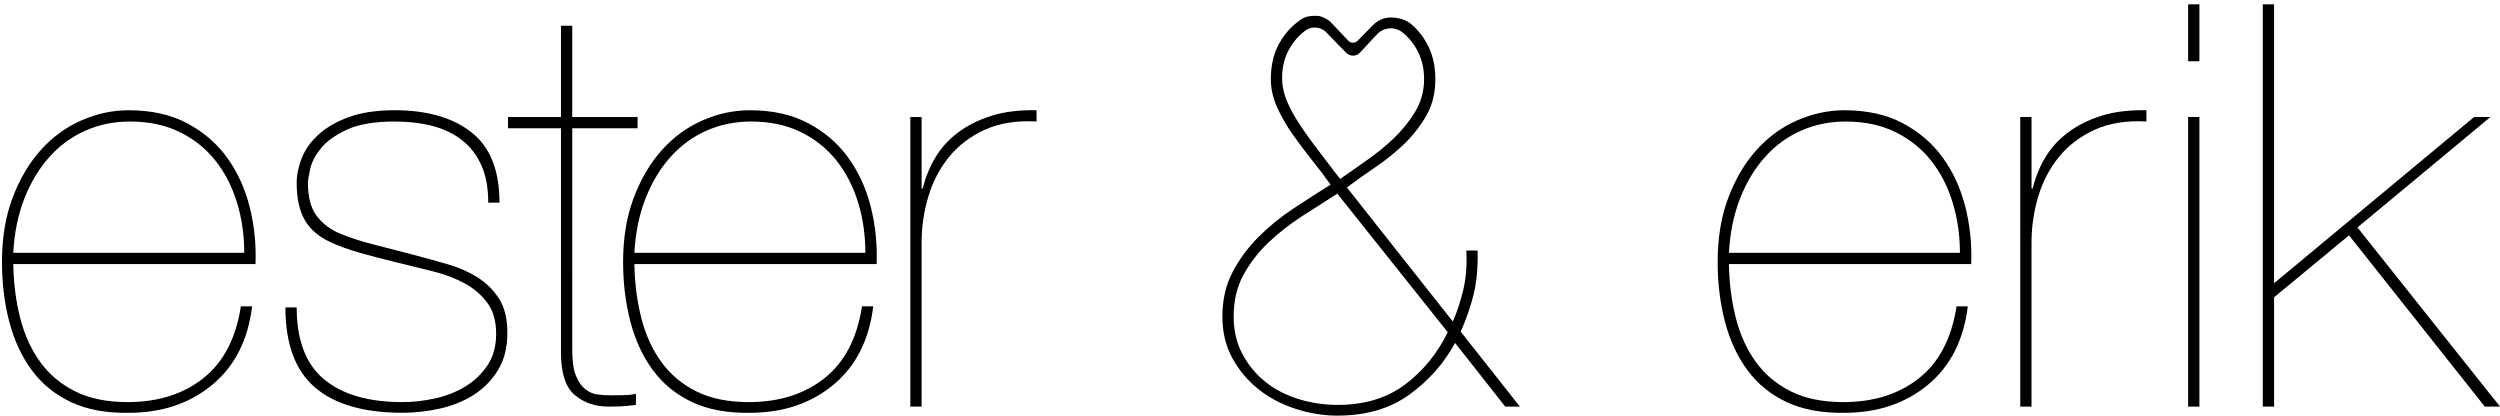
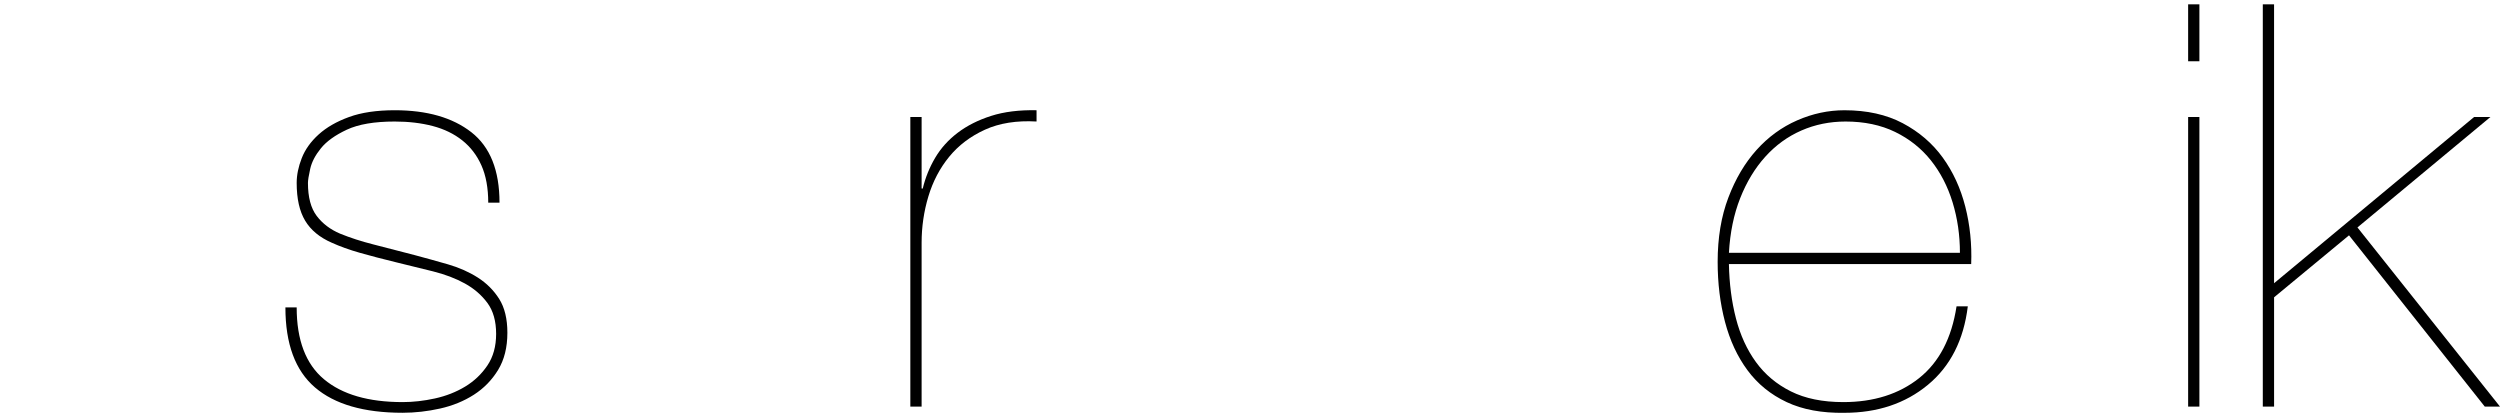
<svg xmlns="http://www.w3.org/2000/svg" version="1.1" baseProfile="basic" id="Layer_1" x="0px" y="0px" viewBox="0 0 1804.06 300.47" xml:space="preserve">
  <g>
-     <path fill="currentColor" d="M14.65,229.79c3.11,12.06,7.93,22.57,14.43,31.51c6.51,8.94,14.9,16,25.21,21.14c10.3,5.15,22.9,7.72,37.81,7.72   c21.96,0,40.18-5.76,54.68-17.28s23.51-28.8,27.04-51.84h8.13c-2.99,24.39-12.6,43.3-28.87,56.72   c-16.26,13.42-36.32,20.13-60.17,20.13c-16.26,0.27-30.16-2.31-41.67-7.72c-11.52-5.42-20.94-13.07-28.26-22.97   c-7.32-9.89-12.74-21.55-16.26-34.97c-3.53-13.42-5.29-27.85-5.29-43.3c0-17.34,2.57-32.79,7.72-46.35   c5.15-13.55,11.92-25,20.33-34.36c8.4-9.35,18.16-16.47,29.27-21.34C69.86,82,81.24,79.56,92.9,79.56   c16.26,0,30.29,3.12,42.08,9.35c11.79,6.24,21.41,14.5,28.87,24.8c7.45,10.3,12.87,22.1,16.26,35.37   c3.39,13.28,4.81,27.11,4.27,41.47H9.57C9.84,204.65,11.53,217.73,14.65,229.79z M170.98,146.04   c-3.53-11.52-8.74-21.61-15.65-30.29c-6.91-8.67-15.52-15.51-25.82-20.53c-10.3-5.01-22.23-7.52-35.78-7.52   c-11.38,0-22.03,2.17-31.92,6.5c-9.9,4.34-18.57,10.64-26.02,18.91c-7.46,8.27-13.49,18.23-18.09,29.88   c-4.61,11.66-7.32,24.8-8.13,39.44h166.69C176.27,169.69,174.5,157.56,170.98,146.04z" />
    <path fill="currentColor" d="M347.43,119.41c-3.25-7.32-7.86-13.35-13.82-18.09c-5.97-4.74-13.08-8.2-21.34-10.37c-8.27-2.17-17.42-3.25-27.44-3.25   c-14.64,0-26.16,1.97-34.56,5.89c-8.4,3.93-14.64,8.4-18.7,13.42c-4.07,5.02-6.64,9.96-7.72,14.84c-1.09,4.88-1.63,8.27-1.63,10.16   c0,10.3,2.1,18.23,6.3,23.78c4.2,5.56,9.82,9.83,16.87,12.81c7.32,2.98,15.25,5.56,23.78,7.72c8.54,2.17,18.5,4.75,29.88,7.72   c8.13,2.17,16.19,4.41,24.19,6.71c7.99,2.31,15.18,5.49,21.55,9.55c6.36,4.07,11.52,9.22,15.45,15.45   c3.93,6.24,5.89,14.37,5.89,24.39c0,10.57-2.24,19.52-6.71,26.83c-4.47,7.32-10.3,13.28-17.48,17.89   c-7.19,4.61-15.32,7.93-24.39,9.96c-9.08,2.03-18.09,3.05-27.04,3.05c-27.92,0-48.99-6.1-63.22-18.29   c-14.23-12.2-21.34-31.44-21.34-57.73h8.13c0,23.58,6.57,40.86,19.72,51.84c13.14,10.98,32.05,16.47,56.72,16.47   c7.59,0,15.38-0.88,23.38-2.64c7.99-1.76,15.25-4.61,21.75-8.54c6.51-3.93,11.85-9.01,16.06-15.25c4.2-6.23,6.3-13.82,6.3-22.77   c0-9.21-2.1-16.67-6.3-22.36c-4.21-5.69-9.62-10.37-16.26-14.03c-6.64-3.66-14.3-6.57-22.97-8.74c-8.68-2.17-17.48-4.33-26.43-6.5   c-10.03-2.44-18.84-4.74-26.43-6.91c-7.59-2.16-14.37-4.61-20.33-7.32c-8.68-3.79-15.04-9.08-19.11-15.86   c-4.07-6.77-6.1-15.86-6.1-27.24c0-5.69,1.22-11.65,3.66-17.89c2.44-6.23,6.5-11.92,12.2-17.08c5.69-5.15,13.01-9.35,21.96-12.6   c8.94-3.25,19.92-4.88,32.93-4.88c23.31,0,41.74,5.29,55.29,15.86c13.55,10.57,20.33,27.51,20.33,50.82h-8.13   C352.31,135.67,350.68,126.72,347.43,119.41z" />
-     <path fill="currentColor" d="M412.95,252.76c0,7.86,0.88,13.96,2.64,18.29c1.76,4.34,4,7.59,6.71,9.76s5.69,3.45,8.94,3.86s6.5,0.61,9.76,0.61   c4.07,0,7.72-0.06,10.98-0.2c3.25-0.13,5.55-0.47,6.91-1.02v8.13c-2.44,0.27-4.82,0.55-7.12,0.81c-2.31,0.27-6.57,0.41-12.81,0.41   c-9.49,0-17.55-2.78-24.19-8.34c-6.64-5.55-9.96-15.79-9.96-30.7V92.57h-38.22v-8.13h38.22V18.57h8.13v65.87h47.16v8.13h-47.16   L412.95,252.76L412.95,252.76z" />
-     <path fill="currentColor" d="M462.87,229.79c3.11,12.06,7.93,22.57,14.43,31.51c6.51,8.94,14.9,16,25.21,21.14c10.3,5.15,22.9,7.72,37.81,7.72   c21.96,0,40.18-5.76,54.68-17.28s23.51-28.8,27.04-51.84h8.13c-2.99,24.39-12.6,43.3-28.87,56.72   c-16.26,13.42-36.32,20.13-60.17,20.13c-16.26,0.27-30.16-2.31-41.67-7.72c-11.52-5.42-20.94-13.07-28.26-22.97   c-7.32-9.89-12.74-21.55-16.26-34.97c-3.53-13.42-5.29-27.85-5.29-43.3c0-17.34,2.57-32.79,7.72-46.35   c5.15-13.55,11.92-25,20.33-34.36c8.4-9.35,18.16-16.47,29.27-21.34c11.11-4.88,22.49-7.32,34.15-7.32   c16.26,0,30.29,3.12,42.08,9.35c11.79,6.24,21.41,14.5,28.87,24.8c7.45,10.3,12.87,22.1,16.26,35.37   c3.39,13.28,4.81,27.11,4.27,41.47H457.79C458.05,204.65,459.75,217.73,462.87,229.79z M619.2,146.04   c-3.53-11.52-8.74-21.61-15.65-30.29c-6.91-8.67-15.52-15.51-25.82-20.53c-10.3-5.01-22.23-7.52-35.78-7.52   c-11.38,0-22.03,2.17-31.92,6.5c-9.9,4.34-18.57,10.64-26.02,18.91c-7.46,8.27-13.49,18.23-18.09,29.88   c-4.61,11.66-7.32,24.8-8.13,39.44h166.69C624.48,169.69,622.72,157.56,619.2,146.04z" />
    <path fill="currentColor" d="M656.92,293.42V84.44h8.14v51.63h0.81c1.89-7.86,4.88-15.25,8.95-22.16s9.48-12.94,16.26-18.09   c6.77-5.15,14.84-9.21,24.19-12.2c9.35-2.98,20.26-4.33,32.73-4.07v8.13c-14.37-0.81-26.77,1.16-37.2,5.89   c-10.44,4.75-19.05,11.25-25.82,19.52c-6.78,8.27-11.79,17.83-15.04,28.66c-3.25,10.84-4.88,21.96-4.88,33.34V293.4h-8.14V293.42z" />
    <path fill="currentColor" d="M1252.71,229.79c3.11,12.06,7.93,22.57,14.43,31.51s14.9,16,25.21,21.14c10.3,5.15,22.9,7.72,37.81,7.72   c21.96,0,40.18-5.76,54.69-17.28c14.5-11.52,23.51-28.8,27.04-51.84h8.13c-2.98,24.39-12.6,43.3-28.87,56.72   c-16.26,13.42-36.32,20.13-60.17,20.13c-16.26,0.27-30.16-2.31-41.67-7.72c-11.52-5.42-20.94-13.07-28.26-22.97   c-7.32-9.89-12.74-21.55-16.26-34.97c-3.53-13.42-5.29-27.85-5.29-43.3c0-17.34,2.57-32.79,7.73-46.35   c5.14-13.55,11.92-25,20.33-34.36c8.4-9.35,18.16-16.47,29.27-21.34c11.11-4.88,22.5-7.32,34.15-7.32   c16.26,0,30.29,3.12,42.08,9.35c11.79,6.24,21.41,14.5,28.87,24.8c7.45,10.3,12.87,22.1,16.26,35.37   c3.39,13.28,4.81,27.11,4.27,41.47h-174.83C1247.9,204.65,1249.59,217.73,1252.71,229.79z M1409.04,146.04   c-3.53-11.52-8.74-21.61-15.65-30.29c-6.91-8.67-15.52-15.51-25.82-20.53c-10.3-5.01-22.23-7.52-35.78-7.52   c-11.38,0-22.02,2.17-31.91,6.5c-9.9,4.34-18.57,10.64-26.02,18.91c-7.46,8.27-13.49,18.23-18.09,29.88   c-4.61,11.66-7.32,24.8-8.13,39.44h166.69C1414.33,169.69,1412.56,157.56,1409.04,146.04z" />
-     <path fill="currentColor" d="M1457.87,293.42V84.44h8.13v51.63h0.81c1.89-7.86,4.88-15.25,8.94-22.16c4.07-6.91,9.48-12.94,16.26-18.09   c6.77-5.15,14.84-9.21,24.19-12.2c9.35-2.98,20.26-4.33,32.73-4.07v8.13c-14.37-0.81-26.77,1.16-37.2,5.89   c-10.44,4.75-19.04,11.25-25.82,19.52c-6.78,8.27-11.79,17.83-15.04,28.66c-3.25,10.84-4.88,21.96-4.88,33.34V293.4h-8.12V293.42z" />
    <path fill="currentColor" d="M1579.01,44.19V3.13h8.13v41.06H1579.01z M1579.01,293.42V84.44h8.13v208.98H1579.01z" />
    <path fill="currentColor" d="M1641.02,293.42h-8.13V3.13h8.13v201.25l144.33-119.94h11.79l-95.95,79.69l102.87,129.29h-10.98l-97.98-123.6l-54.07,44.72   v78.88H1641.02z" />
  </g>
  <path d="M976.42,41.4" />
  <g>
-     <path fill="currentColor" d="M950.73,11.46c-7.69-0.31-10.39,1.27-14.76,4.67c-5.55,4.35-10.1,9.9-13.62,16.67c-3.52,6.77-5.29,14.91-5.29,24.4   c0,6.77,1.5,13.47,4.48,20.11s6.72,13.16,11.18,19.52c4.48,6.36,9.16,12.6,14.04,18.71c4.87,6.09,9.34,11.99,13.41,17.69   c-8.68,5.42-17.63,11.18-26.85,17.28c-9.21,6.09-17.61,12.93-25.2,20.52c-7.59,7.6-13.82,16.06-18.71,25.42   c-4.87,9.34-7.31,19.98-7.31,31.92c0,11.38,2.44,21.48,7.31,30.29c4.88,8.81,11.19,16.26,18.91,22.35   c7.72,6.11,16.6,10.79,26.63,14.03c10.03,3.26,20.06,4.88,30.09,4.88c20.59,0,37.87-5.01,51.84-15.04   c13.95-10.03,25-22.5,33.14-37.41l36.19,45.94h10.57l-42.69-54.06c4.05-9.21,7.18-18.22,9.34-27.03   c2.16-8.81,3.11-19.32,2.85-31.51h-8.14c0.56,10.84-0.26,20.59-2.42,29.27c-2.18,8.68-4.63,15.99-7.33,21.94l-76.43-96.75   c6.51-4.88,13.54-9.9,21.15-15.04c7.57-5.16,14.49-10.79,20.72-16.87c6.24-6.11,11.45-12.88,15.65-20.33   c4.2-7.46,6.31-16.06,6.31-25.81c0-8.68-1.57-16.34-4.68-22.98c-3.11-6.64-7.38-12.27-12.8-16.87c-4.57-3.89-11.11-4.85-15.24-4.75   c-0.07,0-0.13,0-0.2,0.01c-4.59,0.16-8.9,2.24-12.12,5.51l-11.18,11.38c-1.82,1.71-4.67,1.71-6.48-0.01l-12.4-13.1   c-0.87-0.92-1.84-1.74-2.92-2.39c-0.83-0.49-1.64-0.91-2.6-1.36C953.89,12.05,952.32,11.52,950.73,11.46z M948.16,104.37   c-5.27-7.05-9.62-13.36-13.01-18.91s-5.88-10.64-7.51-15.25S925.2,61,925.2,56.39c0-7.05,1.35-13.36,4.07-18.91   c2.7-5.55,6.42-10.31,11.18-14.23c0.39-0.32,0.77-0.63,1.17-0.94c4.51-3.5,10.88-3.25,15.06,0.63l14.99,15.4   c1.33,1.22,3,1.83,4.68,1.83c1.74,0,3.5-0.67,4.85-2.02l12.75-13.69c4.98-4.98,12.92-5.36,18.36-0.89l0.1,0.08   c4.74,3.92,8.47,8.73,11.19,14.43c2.7,5.68,4.05,12.06,4.05,19.11c0,8.4-2.09,16.12-6.29,23.17c-4.22,7.05-9.36,13.49-15.45,19.32   c-6.11,5.83-12.67,11.18-19.72,16.06c-7.05,4.88-13.41,9.34-19.11,13.41C959.76,119.67,953.45,111.42,948.16,104.37z    M1013.83,277.55c-13.01,9.77-29.27,14.65-48.79,14.65c-9.21,0-18.35-1.37-27.44-4.07c-9.08-2.72-17.08-6.77-23.98-12.19   c-6.92-5.42-12.54-12.14-16.87-20.13c-4.35-7.99-6.51-17.13-6.51-27.44c0-11.4,2.37-21.41,7.12-30.08   c4.74-8.68,10.77-16.47,18.1-23.39c7.31-6.92,15.38-13.21,24.18-18.91c8.81-5.68,17.28-11.1,25.4-16.26l79.69,100.02   C1037.14,255.2,1026.83,267.8,1013.83,277.55z" />
-   </g>
+     </g>
</svg>